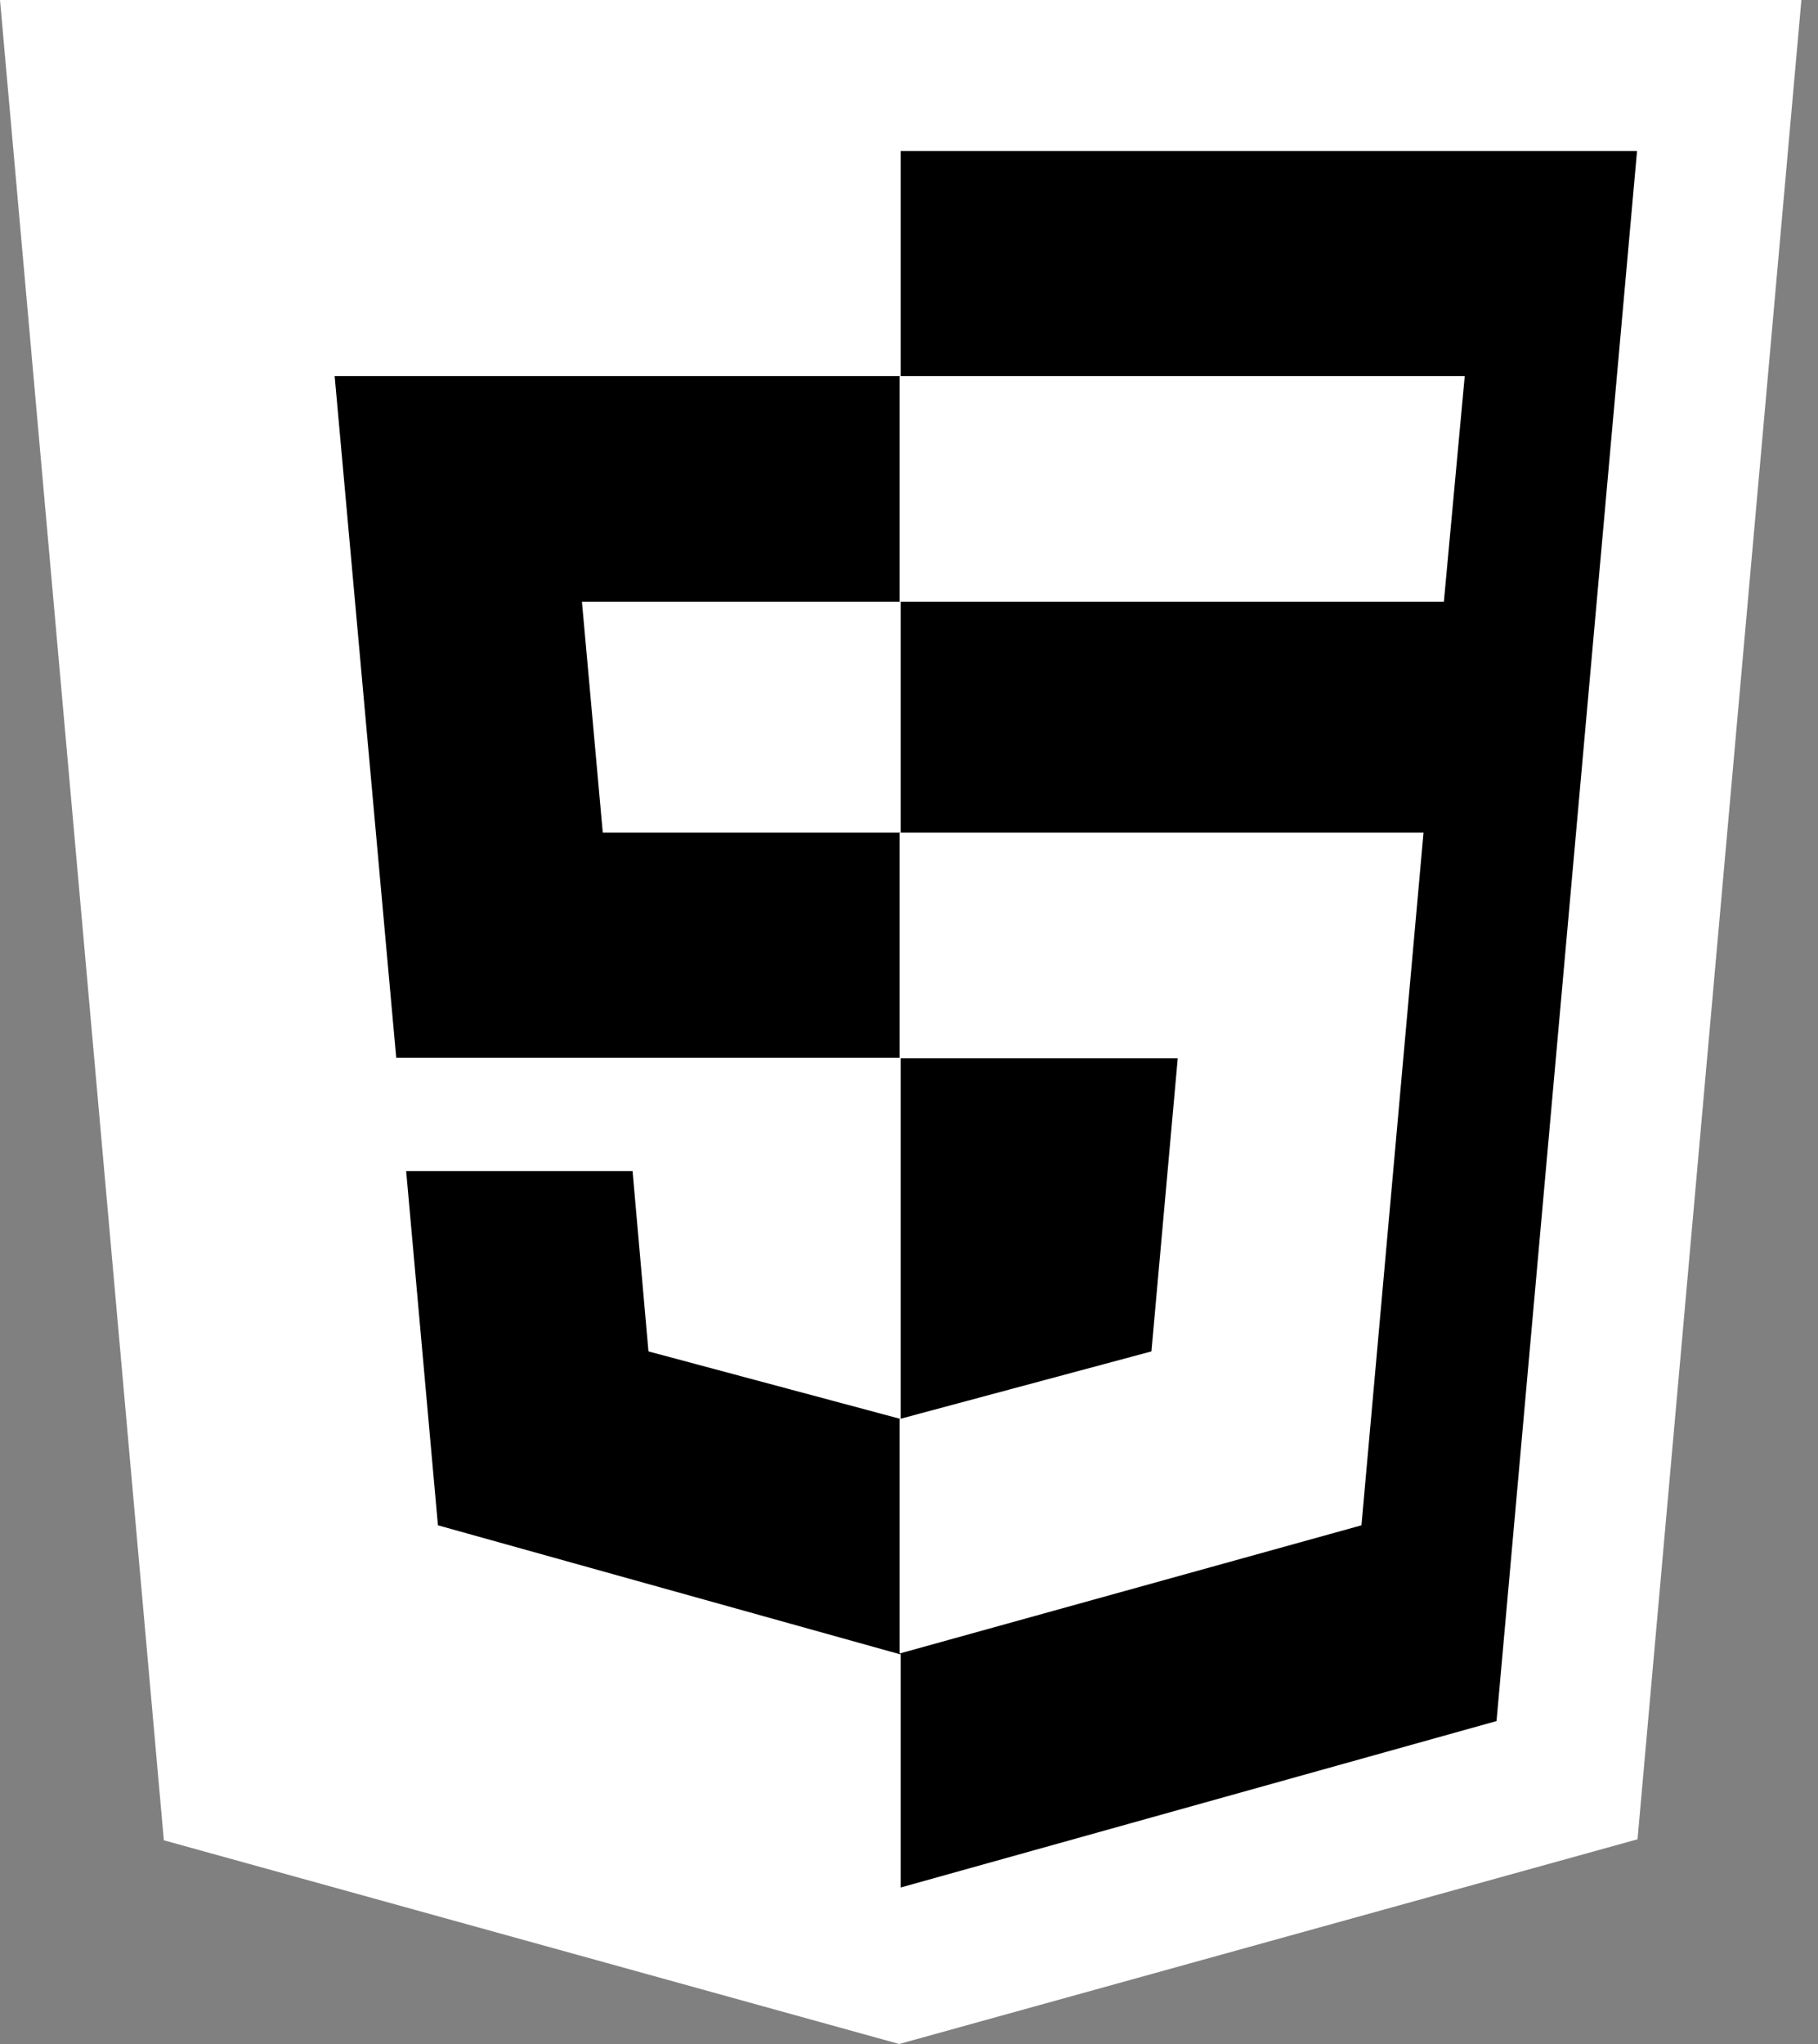
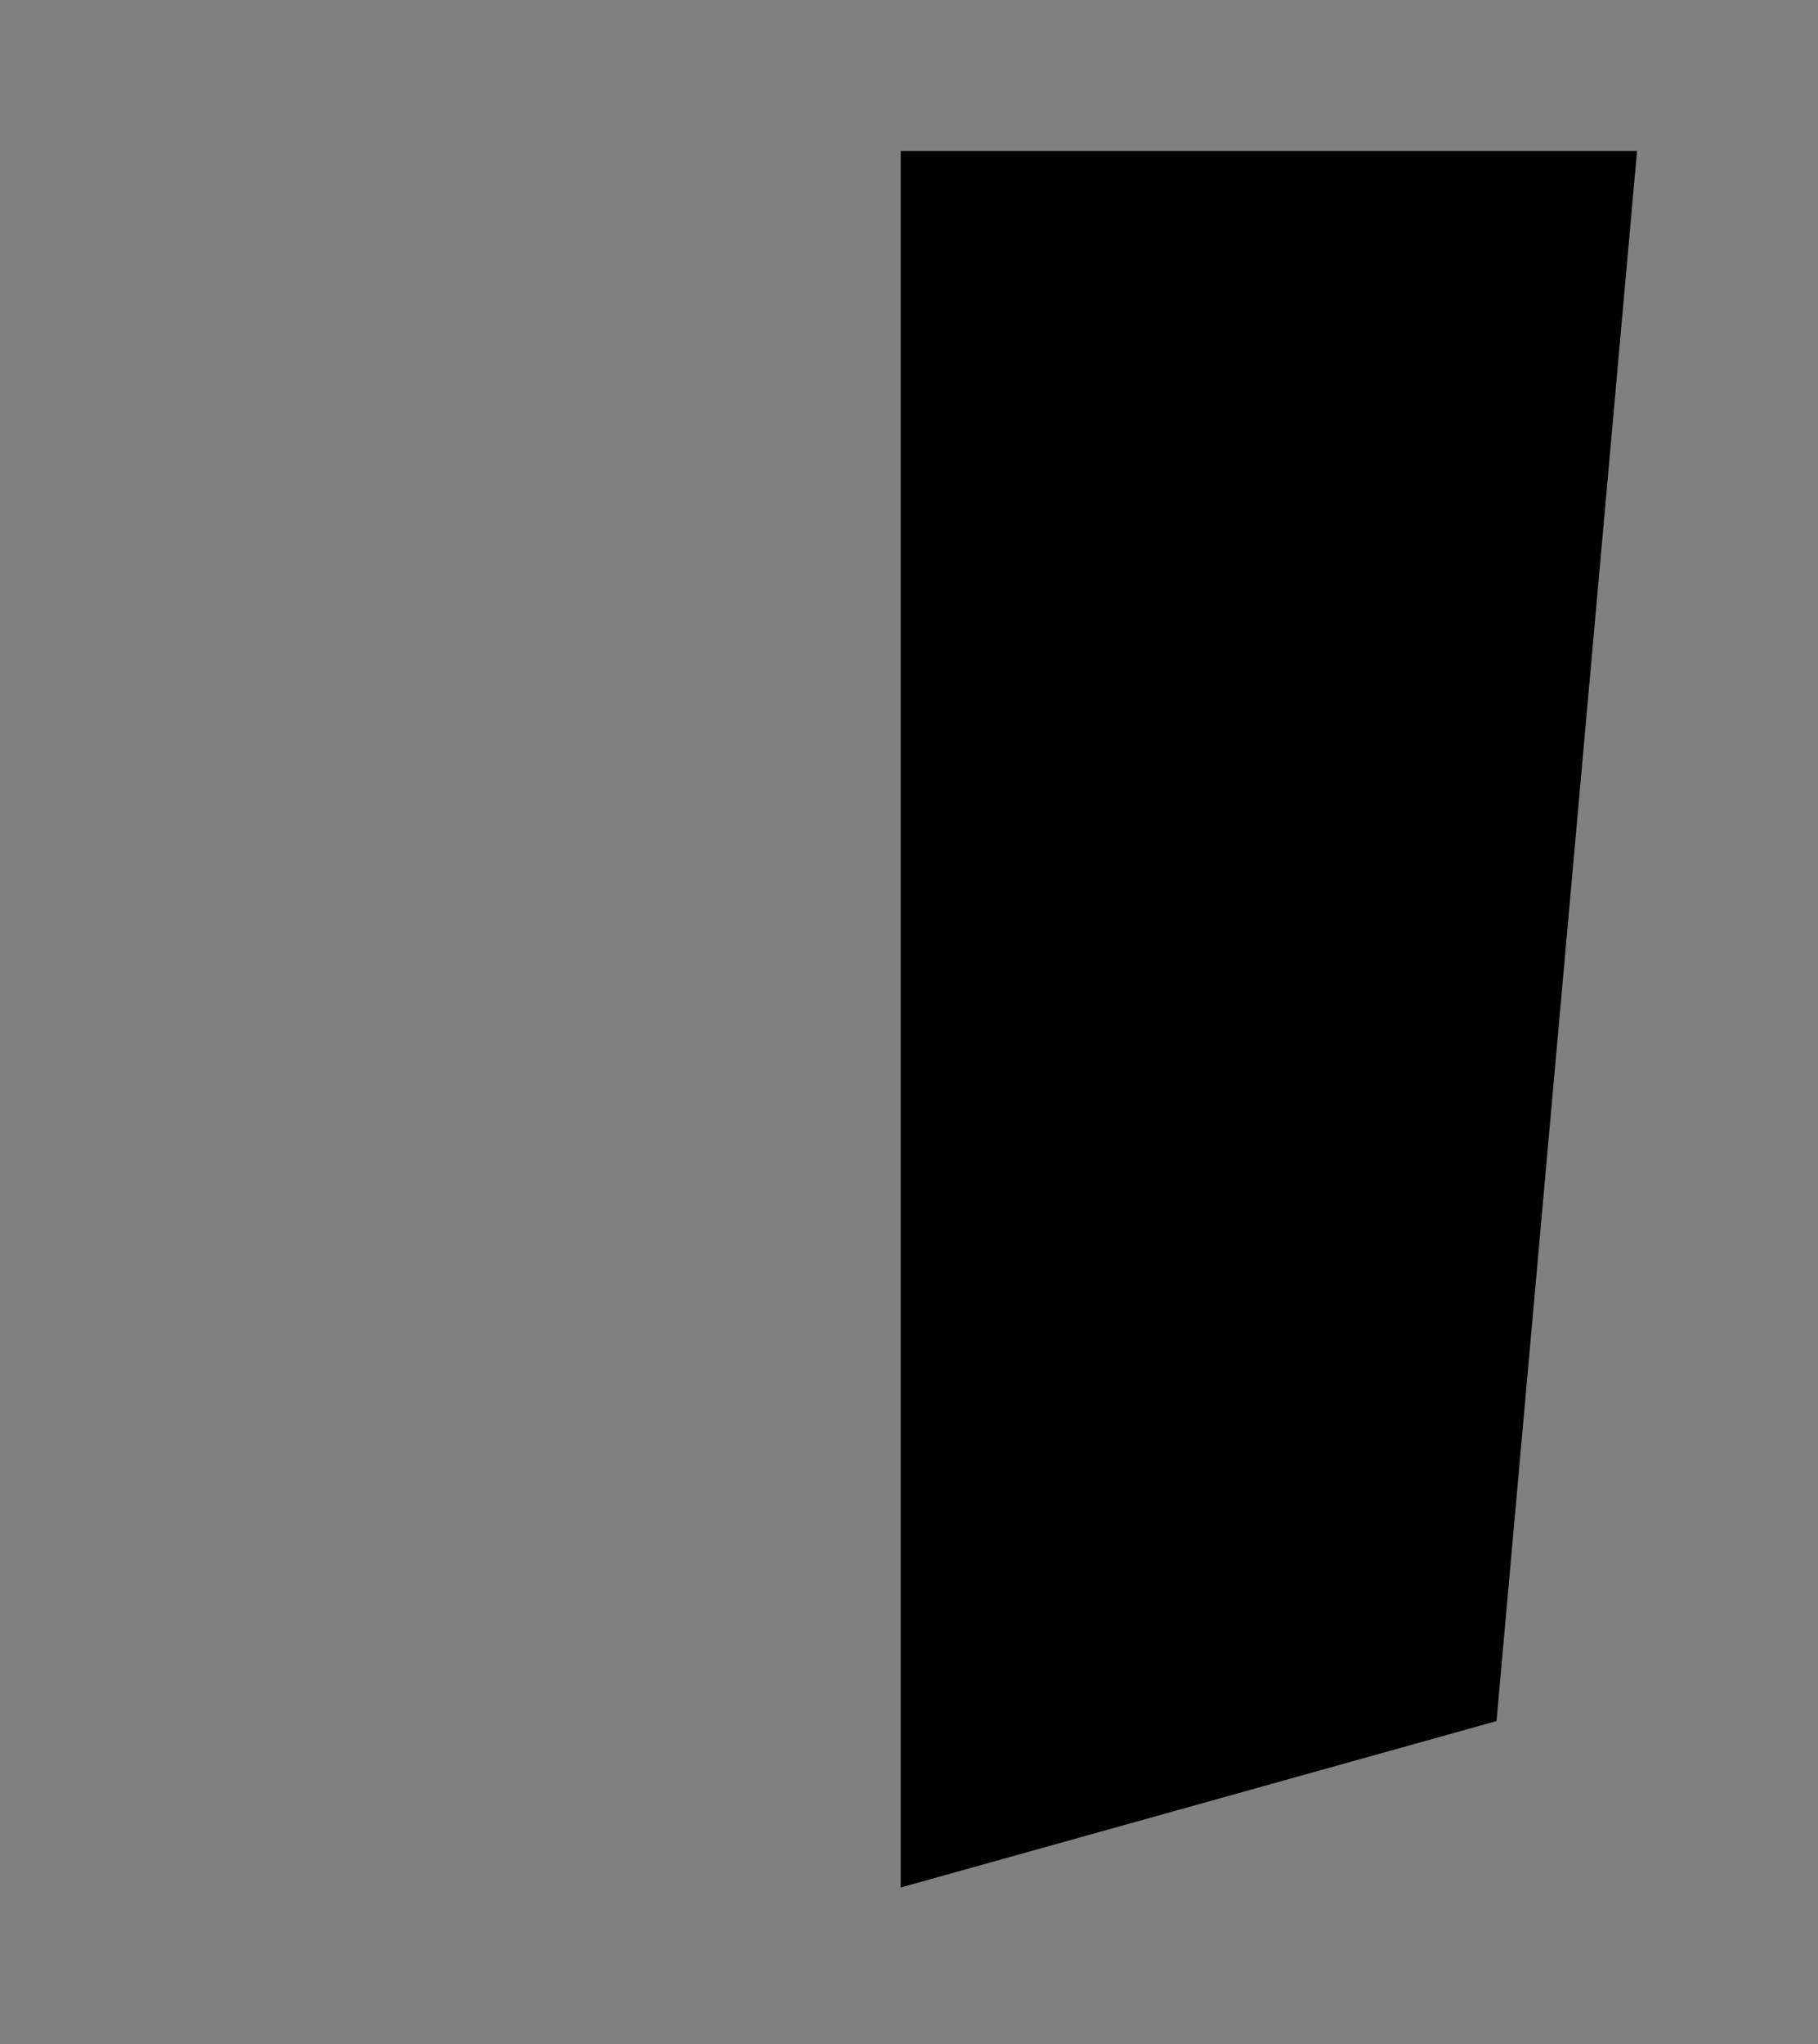
<svg xmlns="http://www.w3.org/2000/svg" width="89" height="100" viewBox="0 0 89 100" fill="none">
  <rect x="0" y="0" width="89" height="100" fill="#808080" stroke="none" />
-   <path d="M8.021 90.034L0 0H88.187L80.165 89.985L44.02 100" fill="white" />
  <path d="M44.093 92.344V7.39H80.141L73.262 84.201" fill="black" />
-   <path d="M16.383 18.401H44.093V29.436H28.488L29.509 40.739H44.093V51.75H19.397L16.383 18.401ZM19.883 57.292H30.967L31.745 66.116L44.093 69.422V80.943L21.439 74.624" fill="black" />
-   <path d="M71.706 18.401H44.044V29.436H70.685L71.706 18.401ZM69.688 40.739H44.044V51.775H57.656L56.368 66.116L44.044 69.422V80.895L66.65 74.624" fill="white" />
</svg>